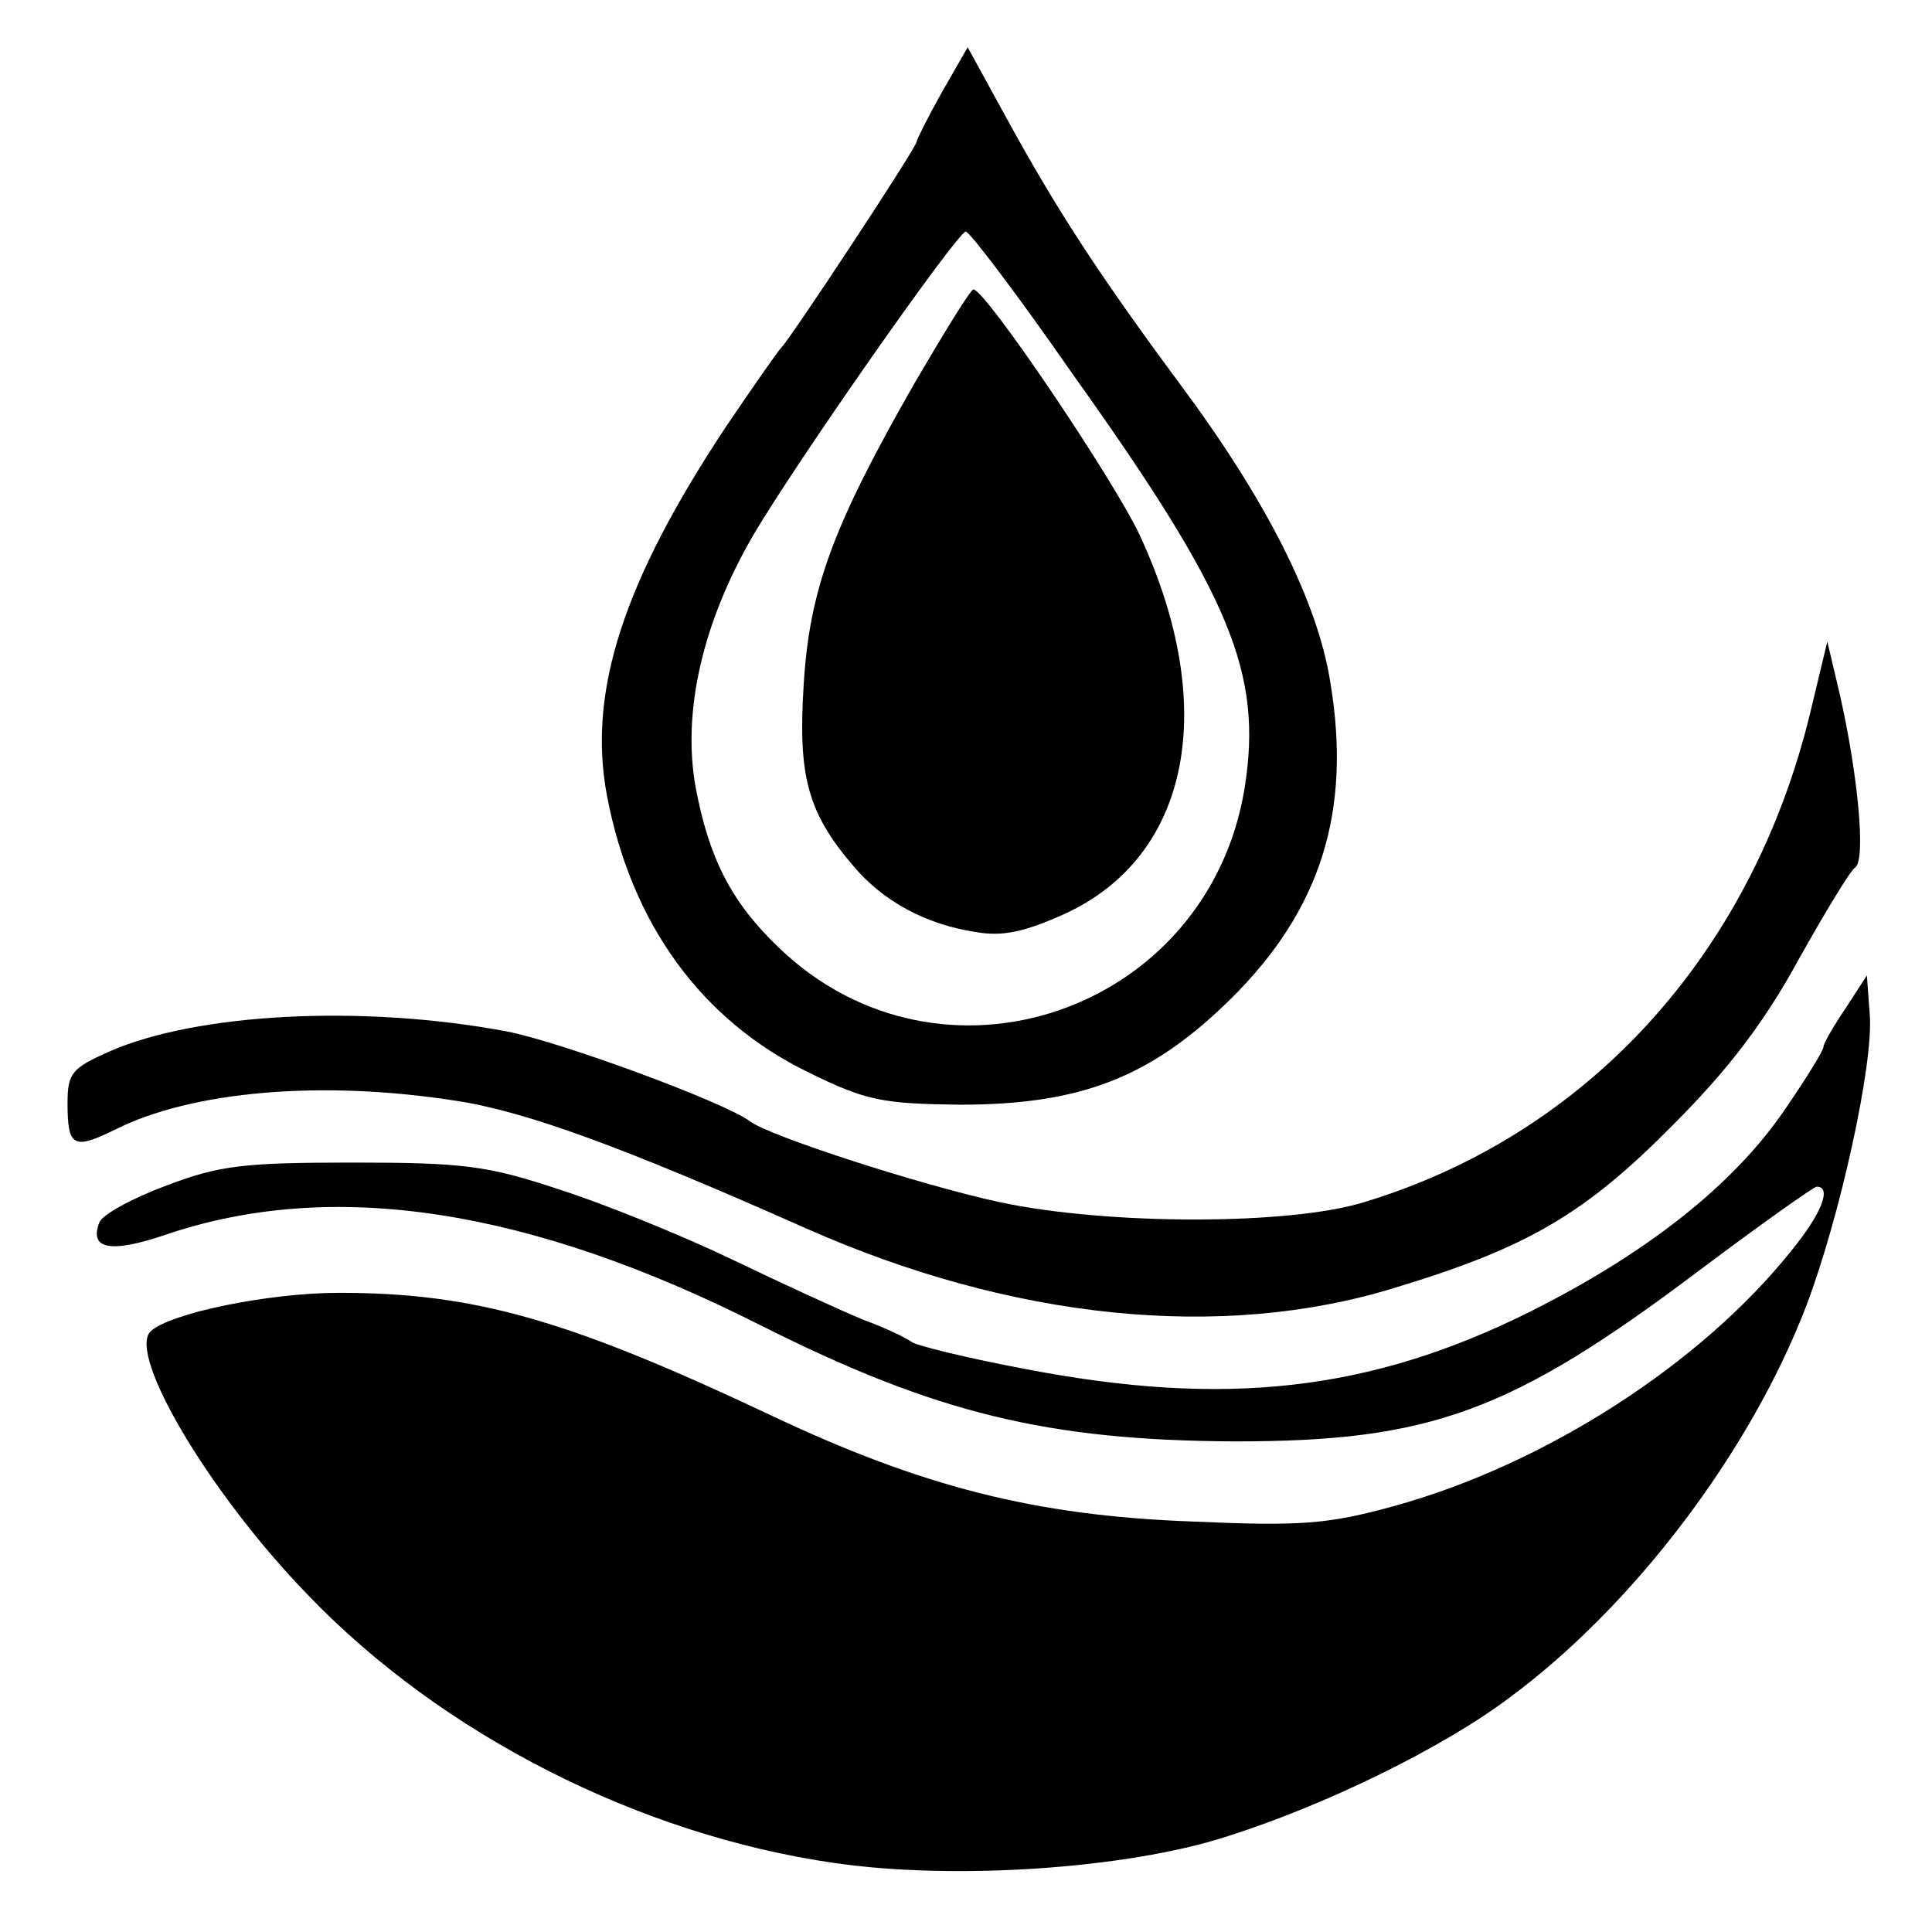
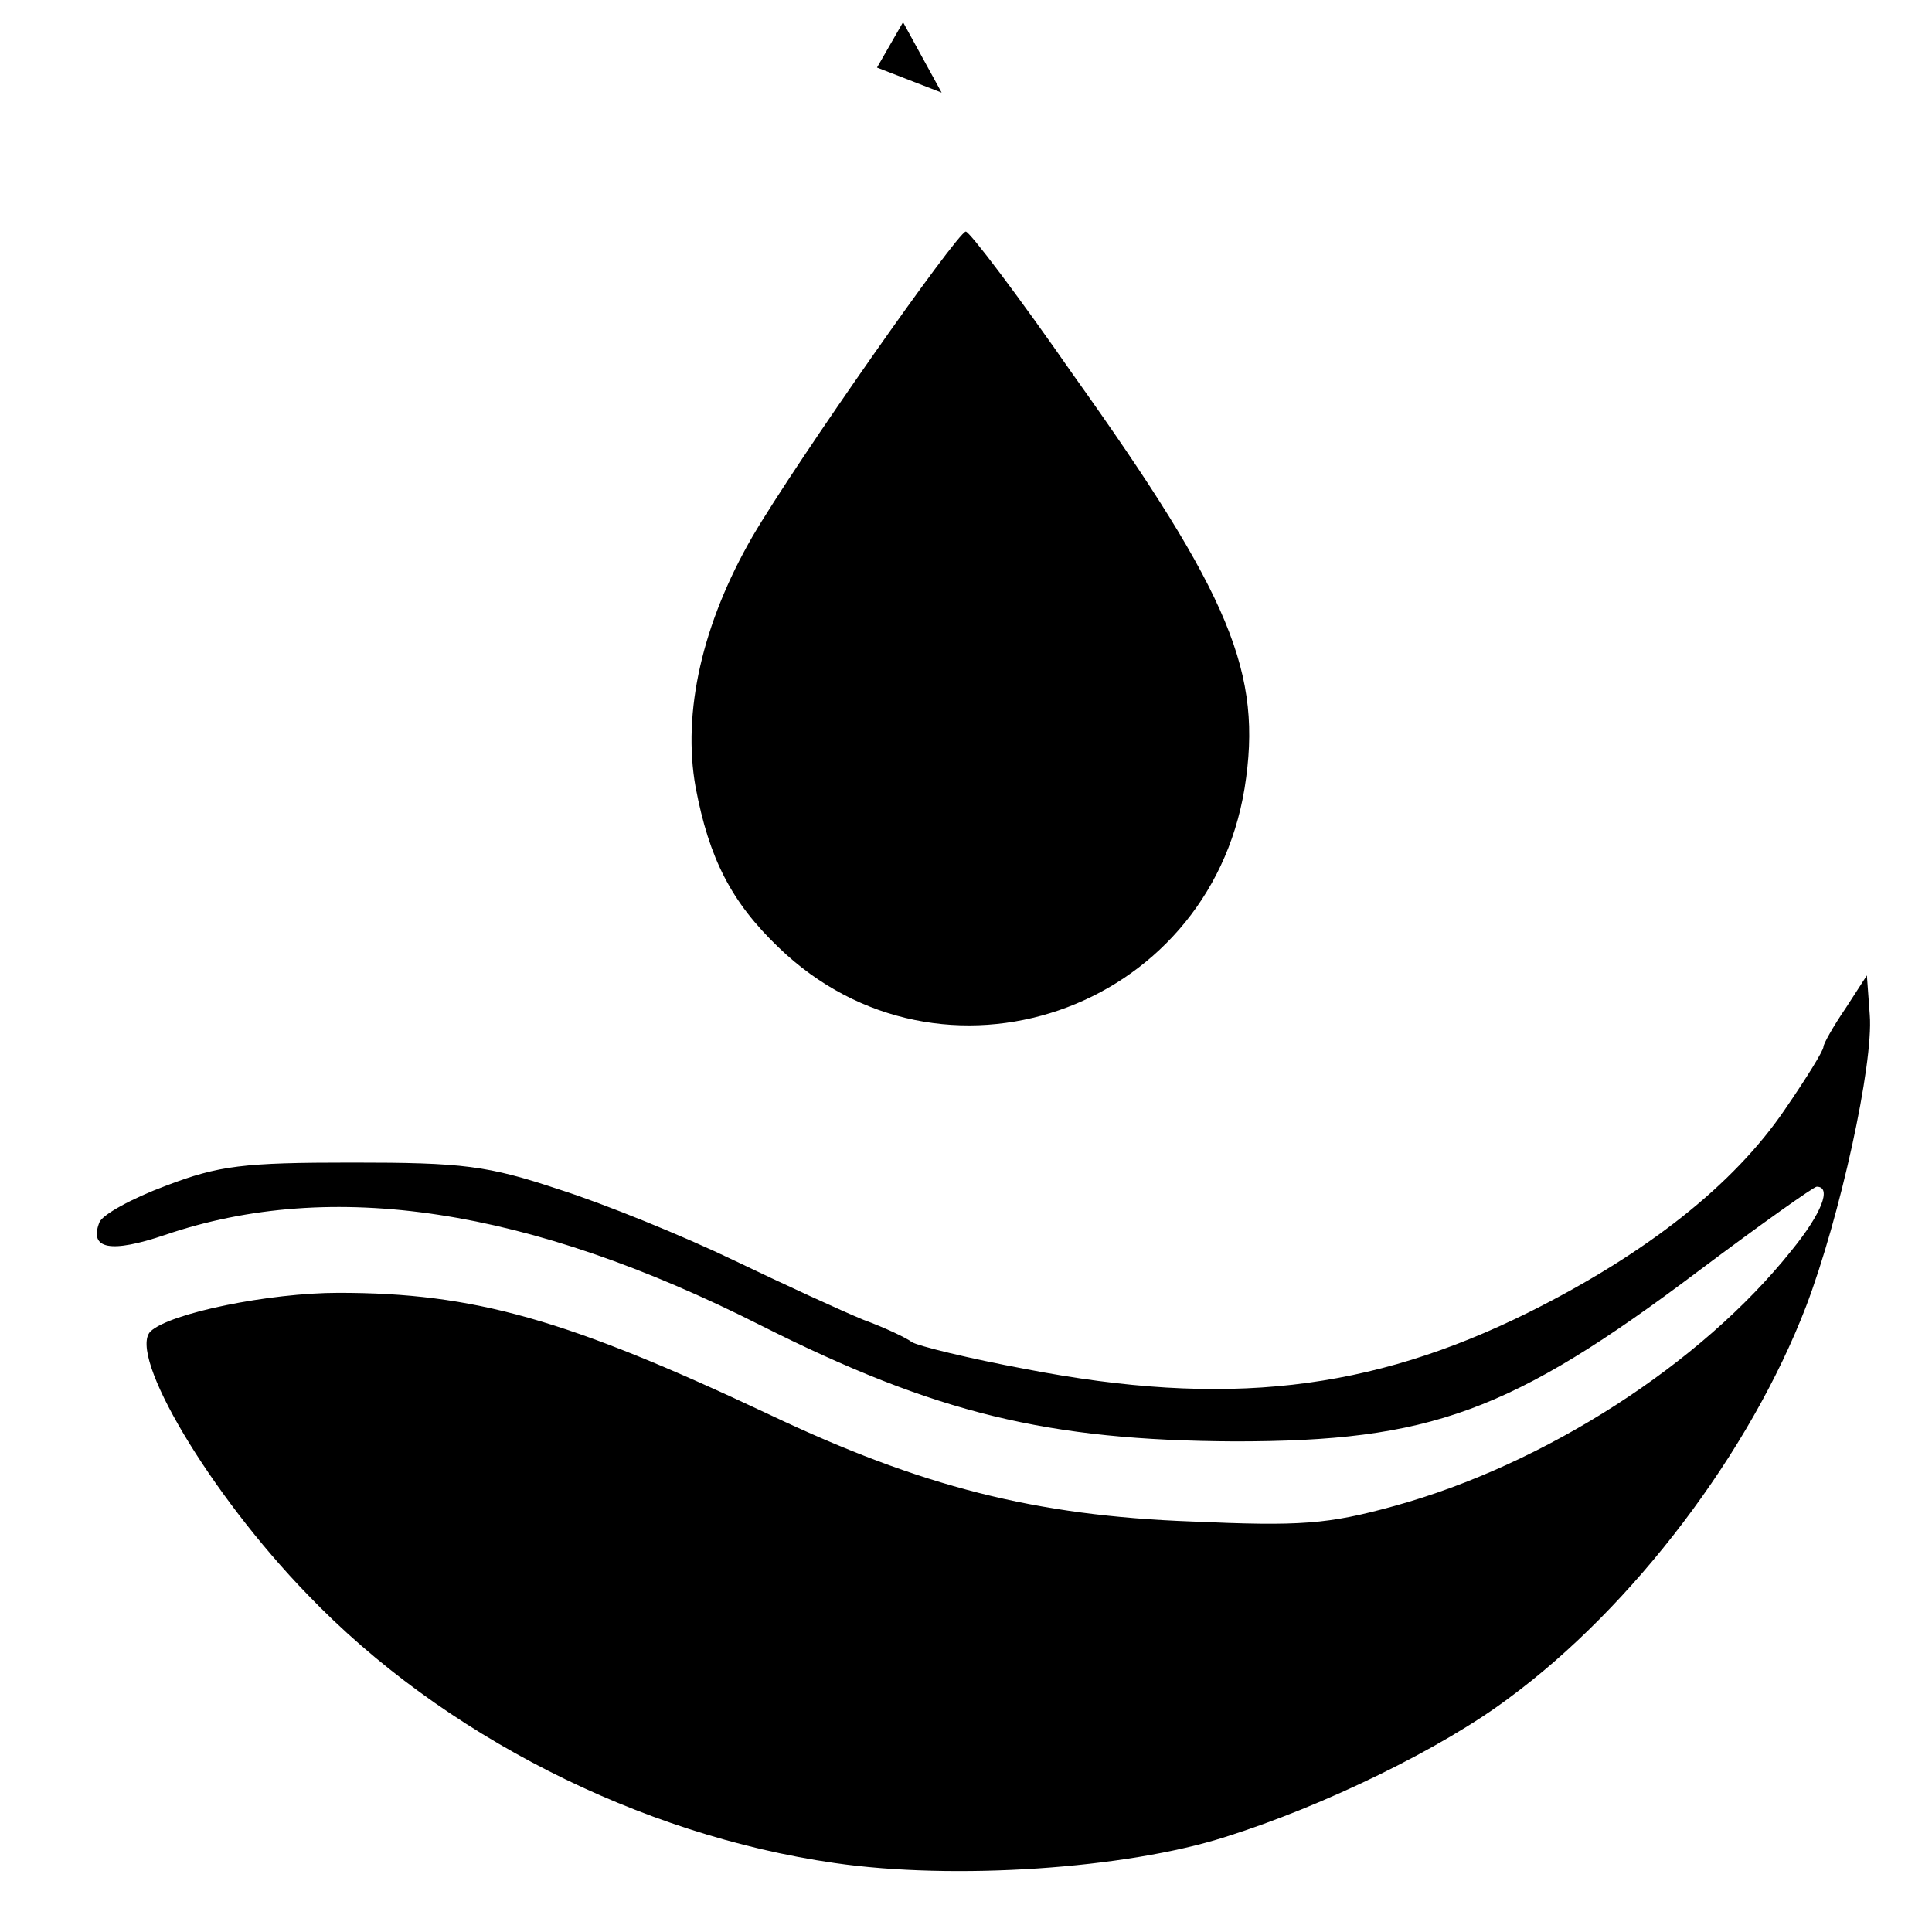
<svg xmlns="http://www.w3.org/2000/svg" version="1.0" width="36" height="36" viewBox="0.0 0.0 200.25 200.25" preserveAspectRatio="xMidYMid meet">
  <g transform="translate(0,200) scale(0.1,-0.1)" fill="#000000" stroke="none">
-     <path d="M976 1904 c-14 -25 -26 -49 -26 -51 0 -6 -132 -206 -140 -213 -3 -3 -29 -40 -58 -83 -106 -160 -143 -274 -123 -381 25 -133 98 -234 210 -288 59 -29 76 -32 156 -33 125 0 198 28 281 110 93 92 125 194 103 327 -13 84 -66 189 -156 310 -86 116 -129 183 -180 276 l-40 73 -27 -47z m136 -292 c164 -230 197 -310 178 -429 -38 -232 -315 -327 -483 -165 -49 47 -72 92 -86 166 -14 78 7 170 59 260 45 77 212 315 221 316 4 0 54 -66 111 -148z" />
+     <path d="M976 1904 l-40 73 -27 -47z m136 -292 c164 -230 197 -310 178 -429 -38 -232 -315 -327 -483 -165 -49 47 -72 92 -86 166 -14 78 7 170 59 260 45 77 212 315 221 316 4 0 54 -66 111 -148z" />
    <path d="M948 1603 c-84 -147 -109 -213 -115 -313 -6 -94 4 -132 51 -187 31 -37 75 -61 127 -69 28 -5 51 0 93 19 130 60 160 215 77 393 -28 59 -159 253 -172 254 -3 0 -30 -44 -61 -97z" />
-     <path d="M1876 1260 c-61 -250 -231 -436 -462 -506 -77 -24 -266 -24 -378 0 -83 18 -240 69 -259 84 -25 19 -195 82 -252 93 -150 28 -321 19 -412 -21 -38 -17 -43 -22 -43 -53 0 -46 6 -49 49 -28 79 40 214 52 354 30 72 -11 173 -48 362 -132 214 -95 431 -117 610 -62 139 42 198 77 289 169 58 58 95 107 130 171 28 50 54 93 59 96 11 8 3 95 -16 179 l-13 55 -18 -75z" />
    <path d="M1913 955 c-13 -19 -23 -37 -23 -40 0 -4 -18 -33 -40 -65 -53 -78 -143 -149 -265 -210 -165 -82 -315 -99 -522 -59 -59 11 -112 24 -118 28 -5 4 -28 15 -50 23 -22 9 -83 37 -135 62 -52 25 -133 58 -180 73 -75 25 -100 28 -215 28 -113 0 -138 -3 -193 -24 -35 -13 -66 -30 -69 -38 -11 -28 12 -32 68 -13 173 59 377 28 618 -94 181 -91 297 -119 491 -120 202 0 286 30 481 177 64 48 119 87 122 87 16 0 5 -28 -26 -66 -94 -118 -256 -222 -412 -265 -69 -19 -97 -21 -210 -16 -162 6 -280 36 -438 111 -210 99 -306 126 -446 126 -72 0 -175 -21 -195 -40 -24 -24 61 -168 163 -273 139 -145 344 -249 546 -278 124 -18 302 -6 405 27 102 32 225 92 294 144 129 95 250 255 308 406 35 92 70 251 66 302 l-3 41 -22 -34z" />
  </g>
</svg>